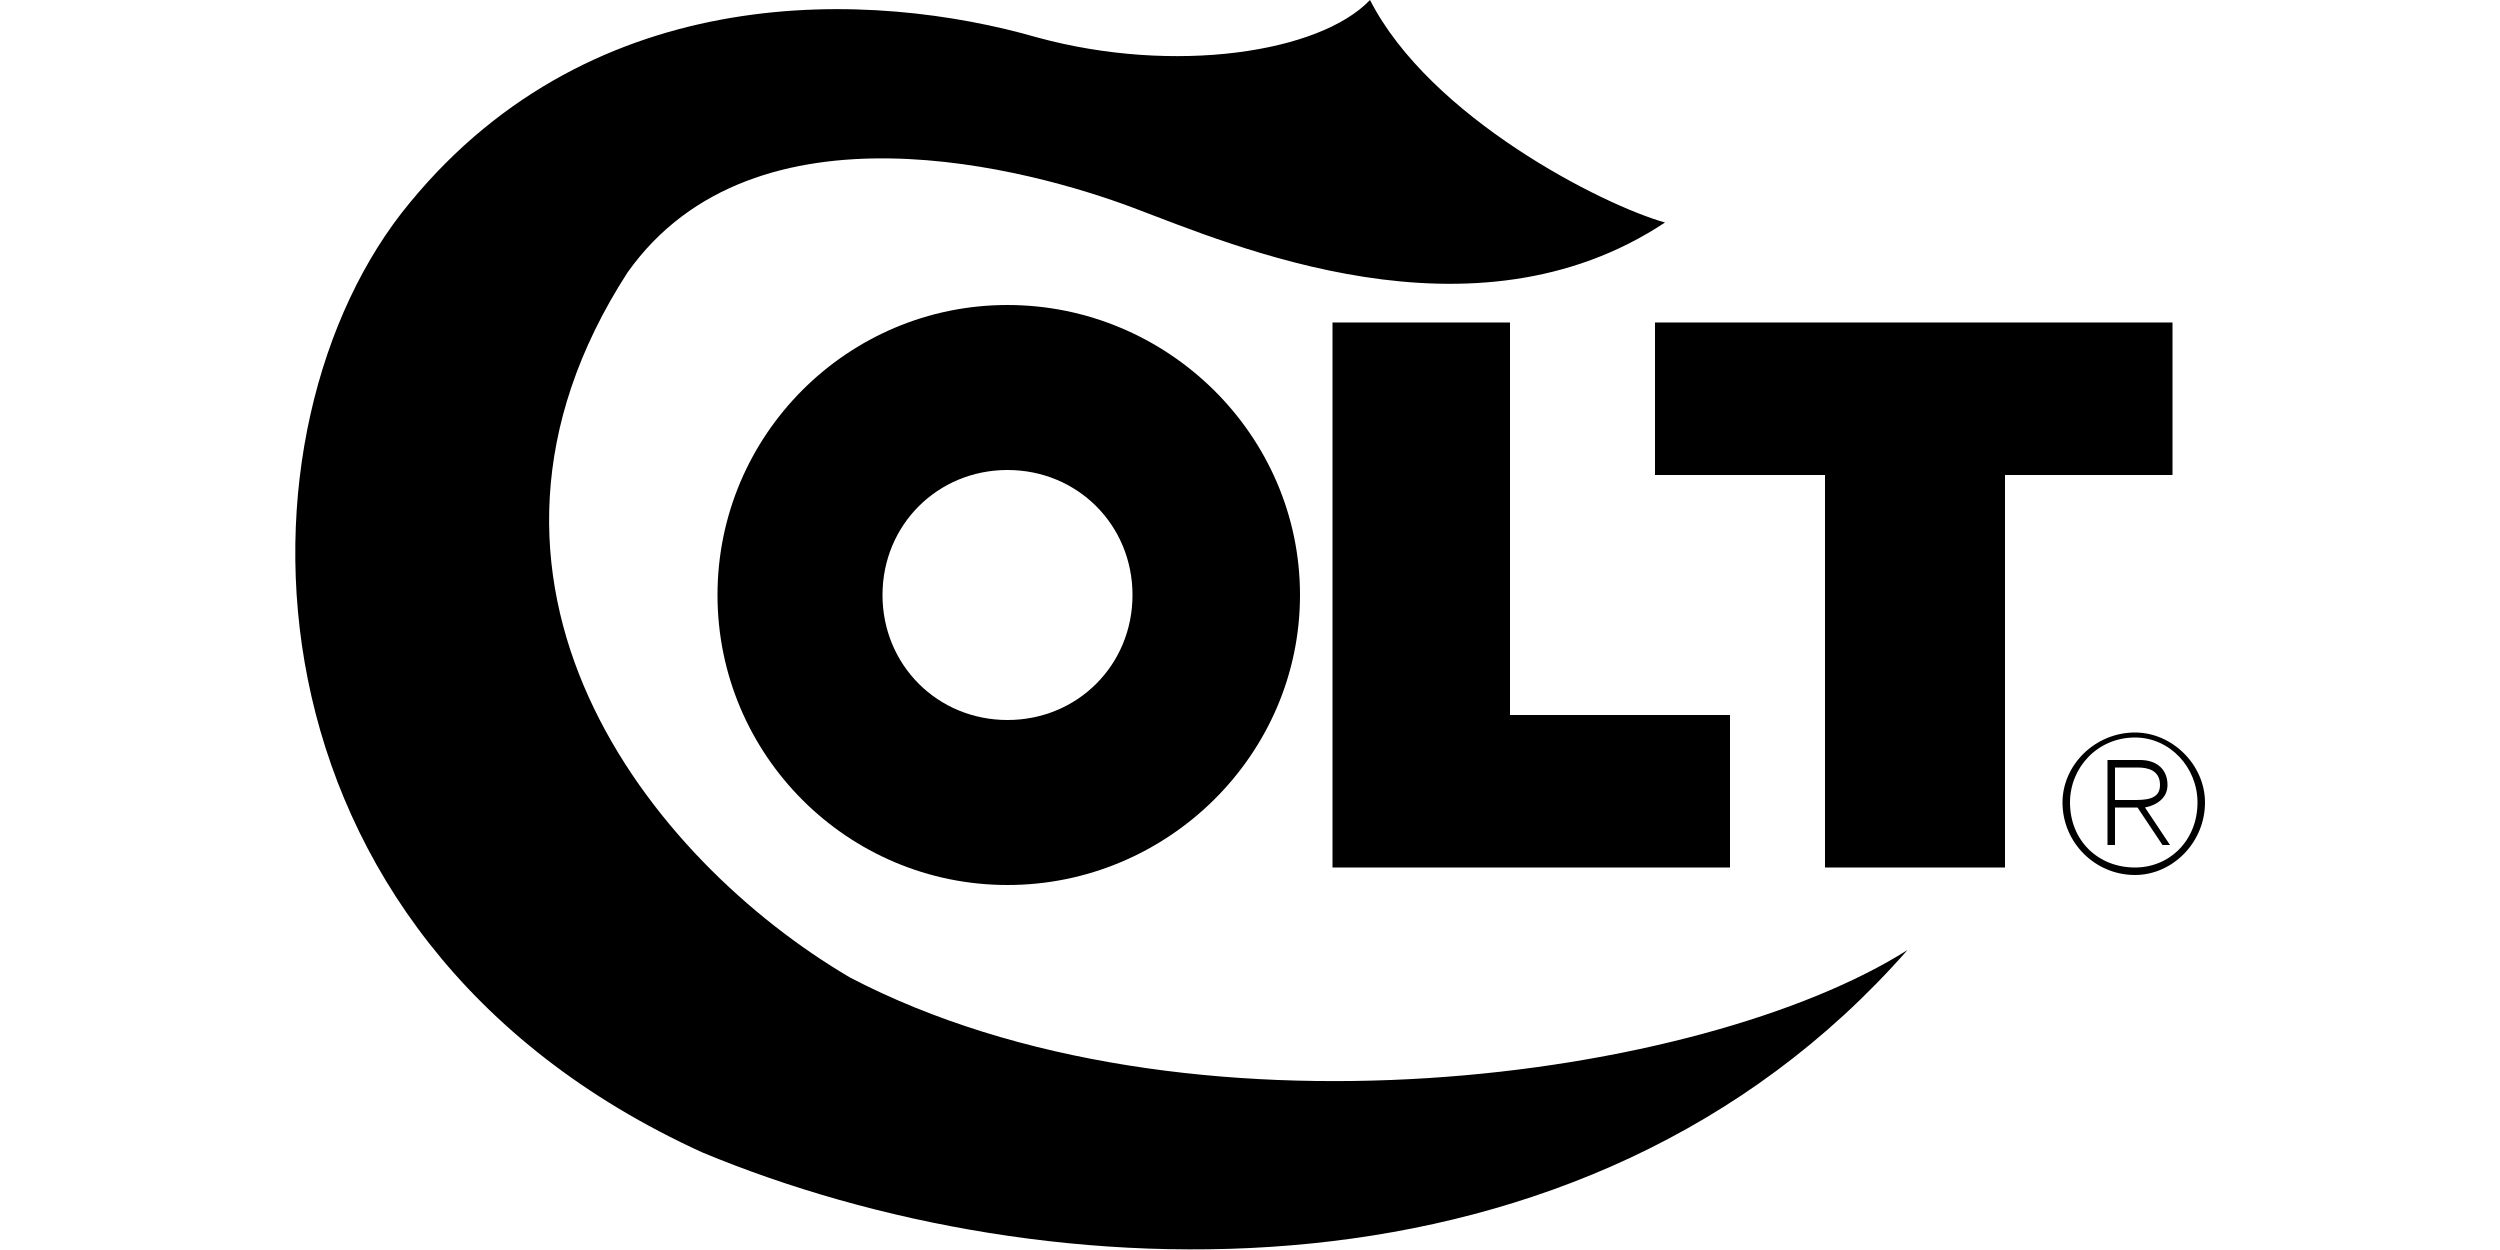
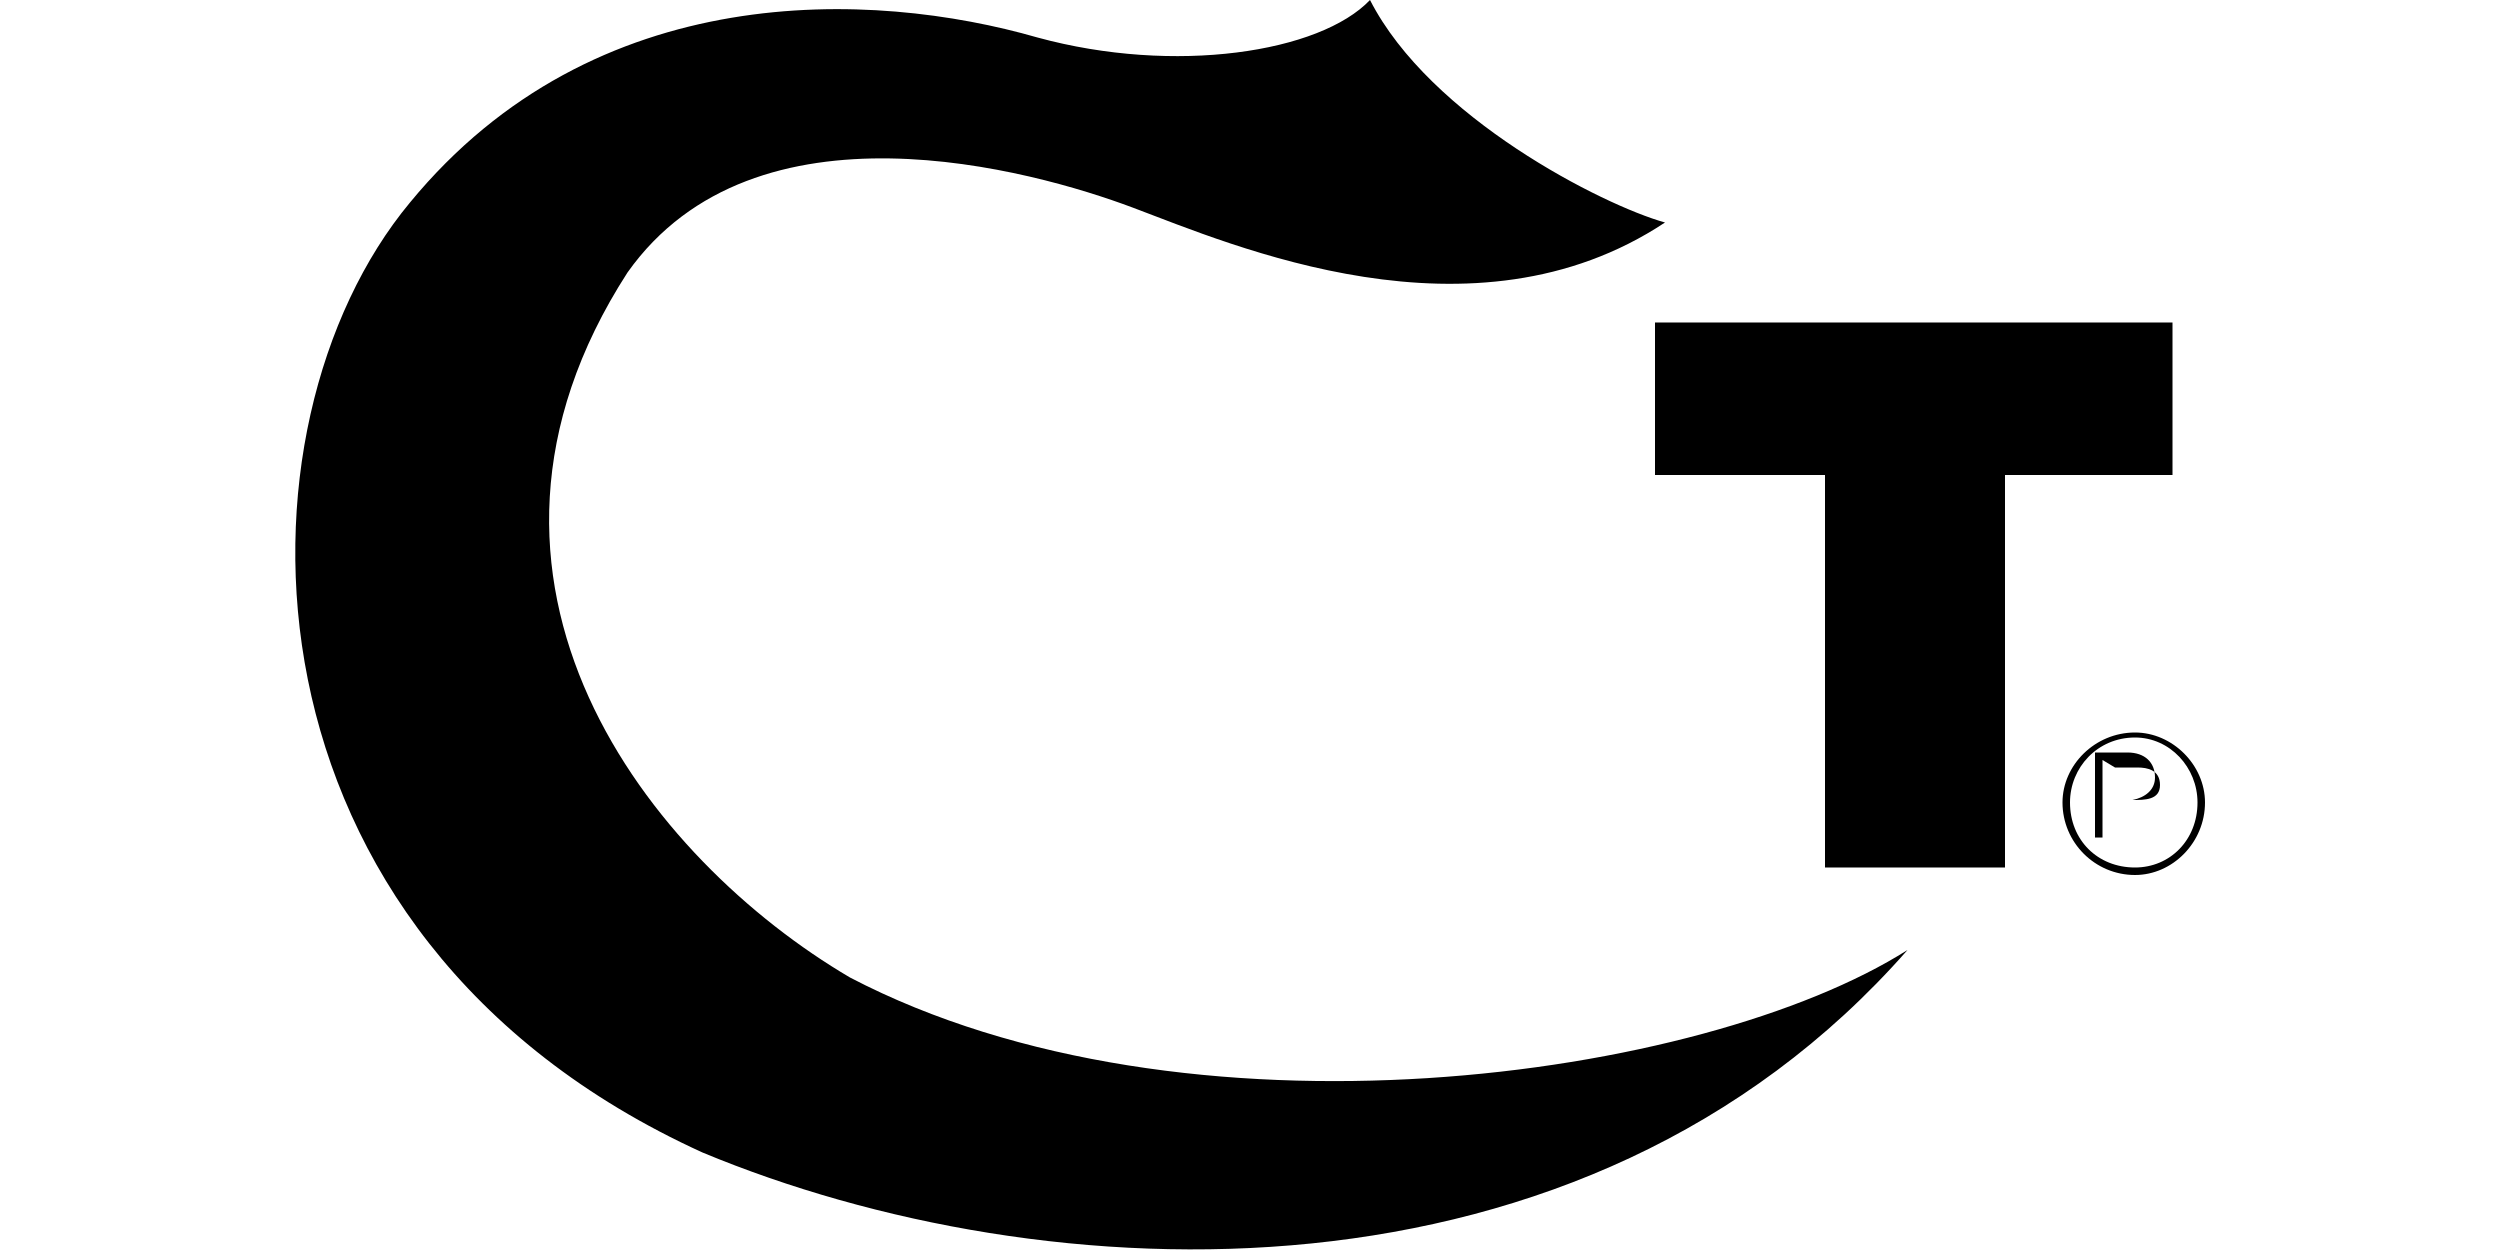
<svg xmlns="http://www.w3.org/2000/svg" xml:space="preserve" width="1000px" height="500px" version="1.1" style="shape-rendering:geometricPrecision; text-rendering:geometricPrecision; image-rendering:optimizeQuality; fill-rule:evenodd; clip-rule:evenodd" viewBox="0 0 1000 500">
  <defs>
    <style type="text/css">
   
    .fil0 {fill:black}
   
  </style>
  </defs>
  <g id="Vrstva_x0020_1">
    <g id="_819682464">
-       <path class="fil0" d="M403 122c-64,0 -116,52 -116,116 0,64 52,116 116,116 64,0 117,-52 117,-116 0,-64 -53,-116 -117,-116zm0 66c28,0 50,22 50,50 0,28 -22,50 -50,50 -28,0 -50,-22 -50,-50 0,-28 22,-50 50,-50z" />
-       <polygon class="fil0" points="533,129 533,347 692,347 692,286 604,286 604,129 " />
      <polygon class="fil0" points="662,129 662,190 730,190 730,347 802,347 802,190 869,190 869,129 " />
-       <path class="fil0" d="M846 307l9 0c4,0 9,1 9,7 0,6 -6,6 -11,6l-7 0 0 3 9 0 10 15 3 0 -10 -15c5,-1 9,-4 9,-9 0,-6 -4,-10 -11,-10l-13 0 0 34 3 0 0 -31z" />
+       <path class="fil0" d="M846 307l9 0c4,0 9,1 9,7 0,6 -6,6 -11,6c5,-1 9,-4 9,-9 0,-6 -4,-10 -11,-10l-13 0 0 34 3 0 0 -31z" />
      <path class="fil0" d="M854 293c15,0 28,13 28,28 0,16 -13,29 -28,29 -16,0 -29,-13 -29,-29 0,-15 13,-28 29,-28l0 2c-15,0 -26,12 -26,26 0,15 11,26 26,26 14,0 25,-11 25,-26 0,-14 -11,-26 -25,-26l0 -2z" />
      <path class="fil0" d="M666 89c-25,-7 -94,-42 -118,-89 -20,21 -78,30 -133,15 -66,-19 -177,-24 -251,66 -74,89 -74,293 117,380 137,57 352,67 482,-81 -82,52 -289,81 -423,11 -80,-47 -169,-158 -89,-282 51,-72 162,-41 202,-26 40,15 136,57 213,6z" />
    </g>
  </g>
</svg>